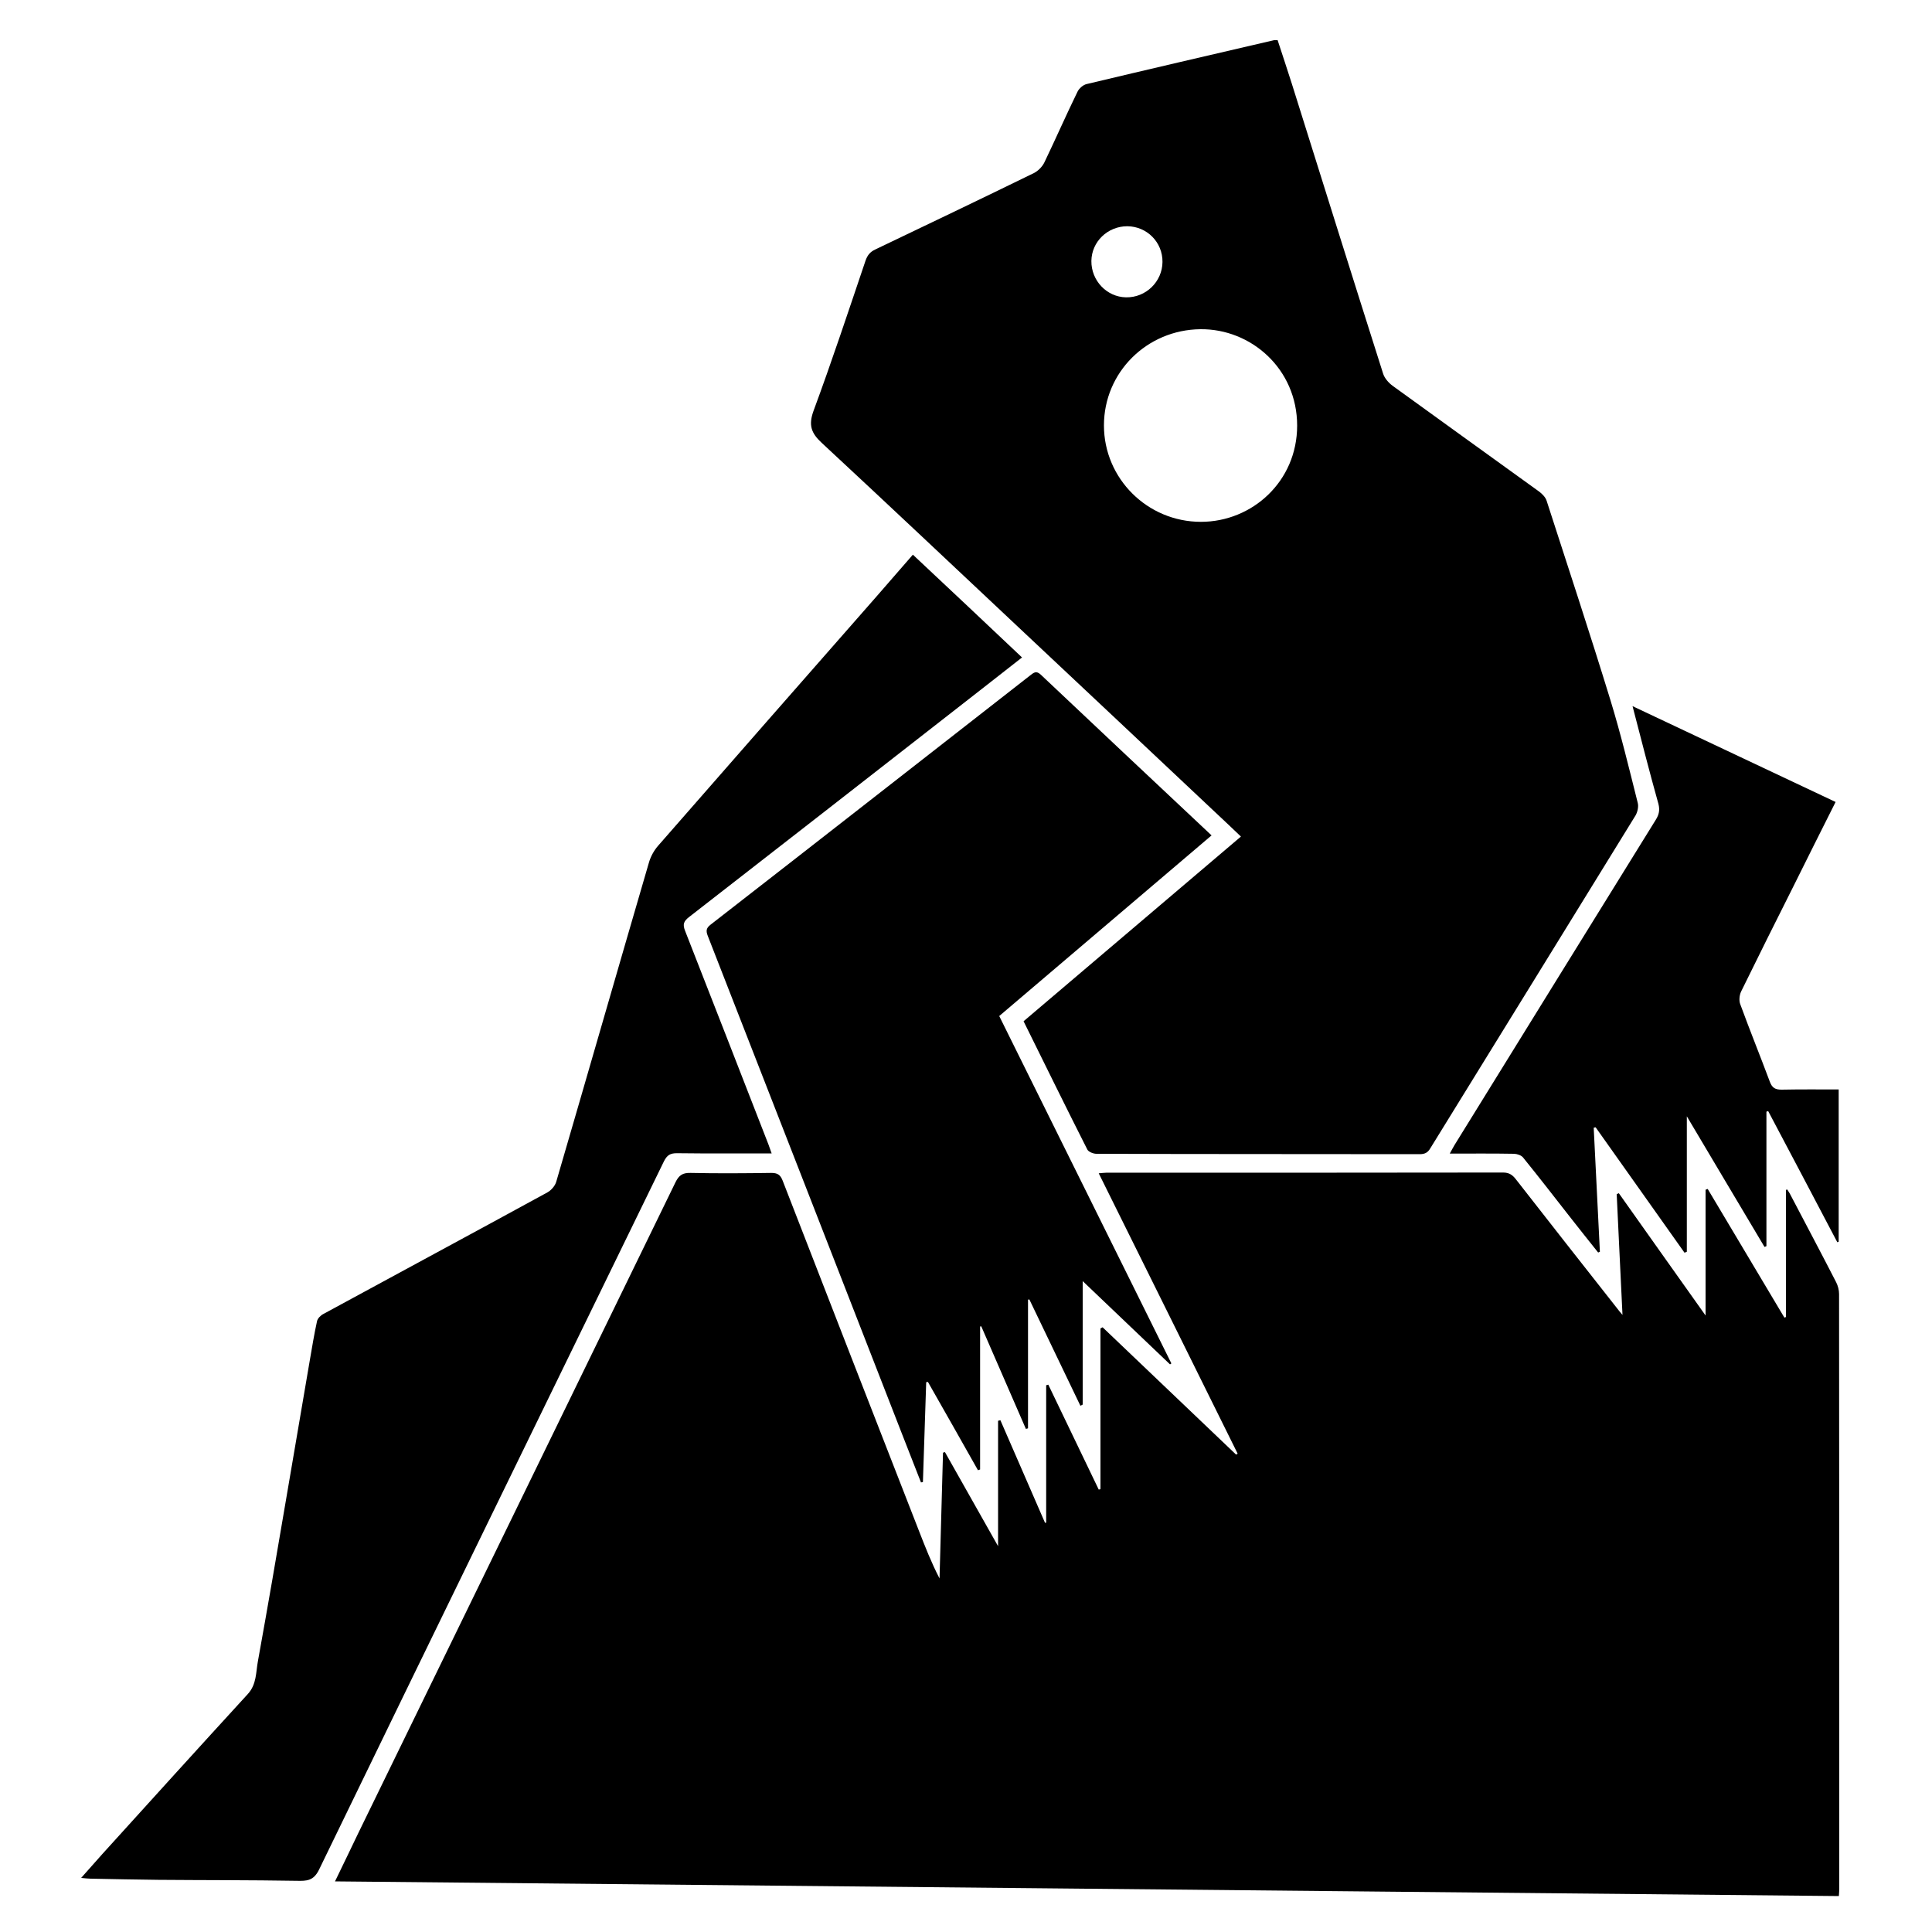
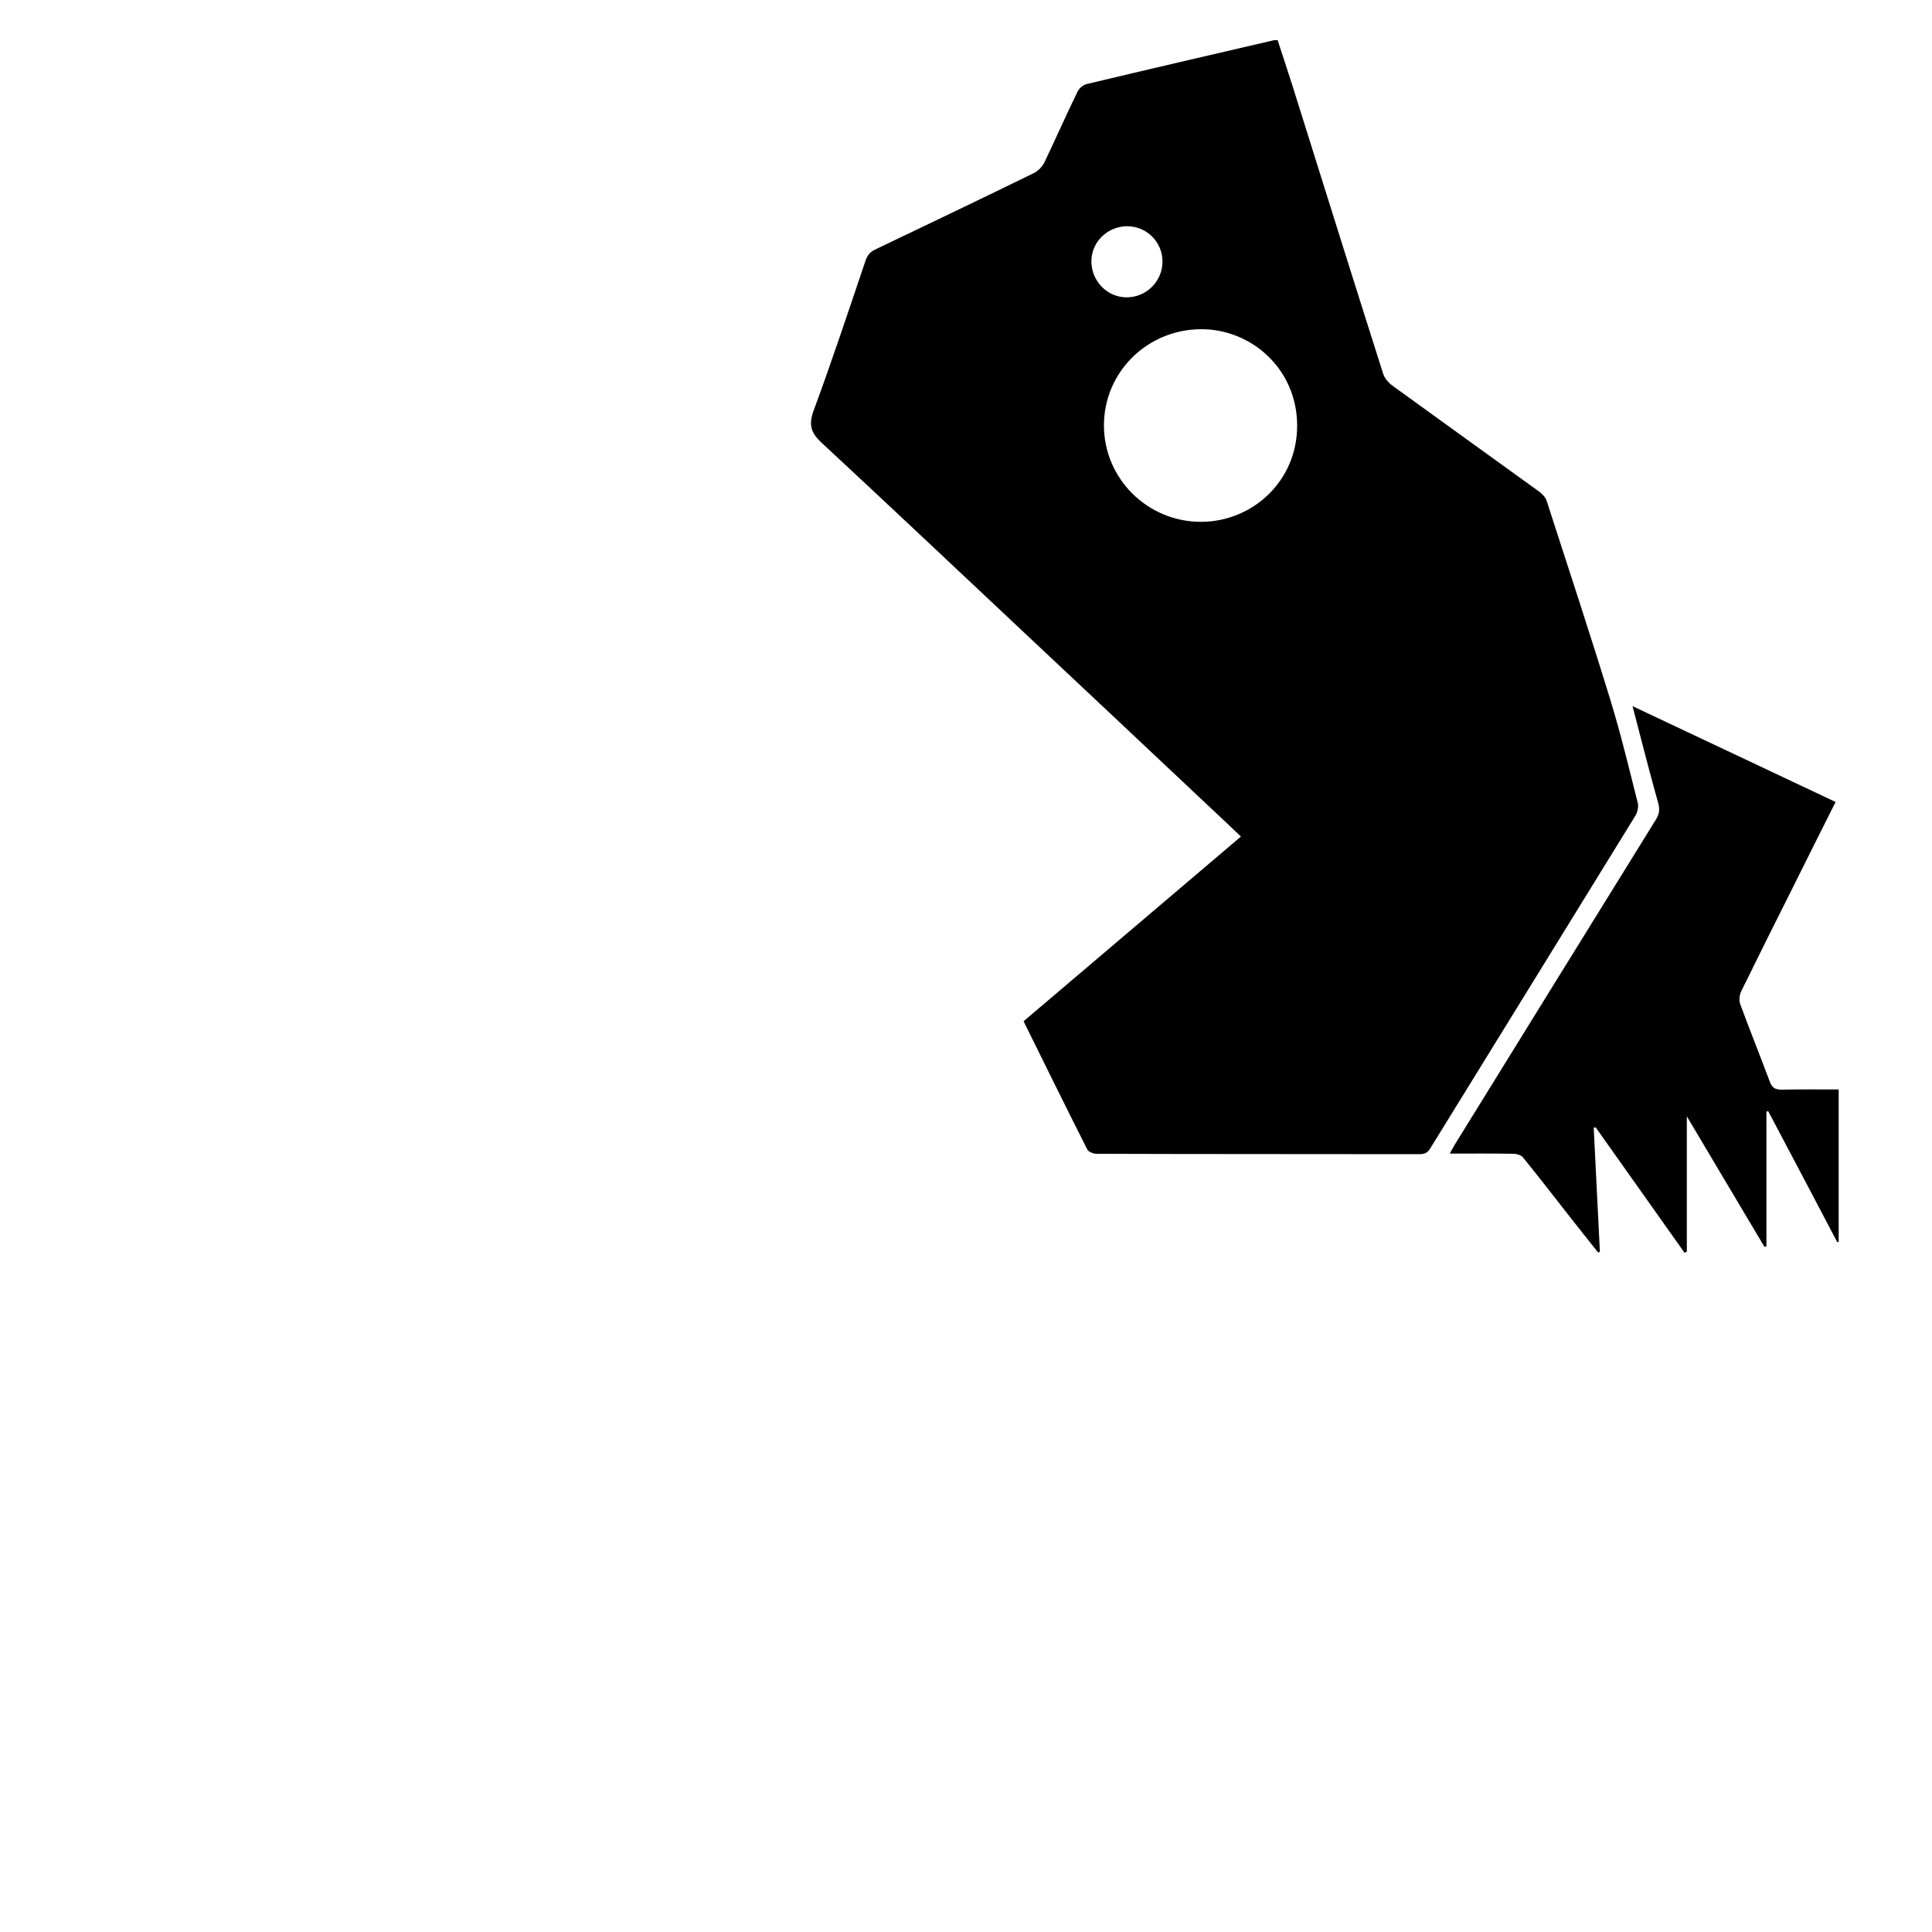
<svg xmlns="http://www.w3.org/2000/svg" version="1.1" id="Layer_1" x="0px" y="0px" viewBox="0 0 1000 1000" style="enable-background:new 0 0 1000 1000;" xml:space="preserve">
  <g>
-     <path d="M839.8,680.6c-1.1-21.8-2-42.2-3-62.5c0.4-0.2,0.7-0.3,1.1-0.5c14.7,20.8,29.5,41.6,44.9,63.3c0-22.5,0-43.8,0-65.1   c0.4-0.1,0.7-0.3,1.1-0.4c13.2,22.2,26.5,44.4,39.7,66.6c0.3-0.1,0.5-0.2,0.8-0.3c0-21.9,0-43.9,0-65.8c0.2-0.1,0.5-0.2,0.7-0.2   c0.4,0.7,0.9,1.4,1.3,2.1c8,15.3,16.1,30.5,24,45.9c0.9,1.8,1.5,4,1.5,6.1c0.1,102.5,0.1,205,0.1,307.5c0,1.2-0.1,2.4-0.2,4.1   c-259.5-2.5-518.7-5.1-778.4-7.6c4.2-8.6,8.2-17,12.2-25.3C240.3,836.3,295,724.2,349.6,612c1.8-3.7,3.7-5,7.8-4.9   c13.9,0.3,27.9,0.2,41.8,0c3.2,0,4.7,0.9,5.9,4c23.5,60.5,47,121,70.6,181.4c3.2,8.2,6.4,16.4,10.6,24.5   c0.6-21.7,1.2-43.4,1.8-65.1c0.3-0.1,0.7-0.2,1-0.3c9,15.9,17.9,31.7,27.5,48.7c0-22.4,0-43.6,0-64.9c0.4-0.1,0.8-0.2,1.2-0.3   c7.7,17.7,15.4,35.4,23.1,53.1c0.2,0,0.4,0,0.6-0.1c0-23.7,0-47.4,0-71.1c0.4-0.1,0.7-0.2,1.1-0.3c8.7,18.1,17.4,36.2,26.1,54.3   c0.3-0.1,0.6-0.1,0.9-0.2c0-27.7,0-55.5,0-83.2c0.4-0.2,0.7-0.4,1.1-0.6c23,22,46.1,43.9,69.1,65.9c0.3-0.2,0.6-0.3,0.8-0.5   c-23.9-48.2-47.7-96.4-71.9-145.1c1.6-0.1,2.7-0.3,3.8-0.3c68.5,0,137,0,205.5-0.1c3.3,0,5,1.4,6.7,3.6   c17.4,22.3,34.9,44.6,52.4,66.8C837.8,678.3,838.4,678.9,839.8,680.6z" />
    <path d="M529.8,528.6c37.4-31.8,74.7-63.5,112.5-95.6c-4.4-4.2-8.7-8.3-13-12.3c-33.5-31.5-66.9-63-100.4-94.4   c-34.5-32.4-68.9-64.9-103.6-97.1c-5.5-5.1-6.9-9.2-4.2-16.6c9.5-25.7,18.1-51.7,26.9-77.7c1-2.8,2.3-4.5,5.1-5.8   c27.4-13.1,54.8-26.2,82-39.5c2.2-1.1,4.4-3.3,5.5-5.6c5.8-12.1,11.2-24.4,17.1-36.5c0.8-1.7,2.9-3.6,4.8-4   c32.3-7.7,64.6-15.2,96.9-22.7c0.4-0.1,0.9,0,1.9,0c2.4,7.4,5,15.1,7.4,22.7c15.7,50,31.3,99.9,47.2,149.9c0.7,2.3,2.8,4.7,4.8,6.2   c25.2,18.3,50.6,36.5,75.9,54.8c1.6,1.2,3.3,2.9,3.9,4.7c11.1,34.3,22.4,68.6,33,103.1c5.4,17.6,9.7,35.5,14.2,53.4   c0.5,1.9-0.1,4.6-1.1,6.4c-35.4,57.5-70.9,115-106.3,172.4c-1.3,2.2-2.8,3-5.5,3c-55.8-0.1-111.5,0-167.3-0.2c-1.6,0-4.1-1-4.7-2.2   C551.6,572.9,540.8,550.8,529.8,528.6z M621.6,270.1c26.5,0,49.8-20.9,49.8-49.8c0-29.4-23.9-50.2-50.1-49.9   c-27.7,0.3-49.9,22.3-49.9,49.8C571.4,247.7,593.9,270.1,621.6,270.1z M564.9,135.1c-0.1,10.1,7.9,18.6,17.9,18.8   c10.3,0.2,18.8-8.1,18.9-18.3c0.1-10.2-8-18.4-18.2-18.5C573.3,117.1,565,125.1,564.9,135.1z" />
-     <path d="M472.5,287.1c19.1,17.9,37.7,35.4,56.5,53.2c-10.5,8.2-20.9,16.4-31.2,24.4c-47,36.7-94.1,73.4-141.2,110   c-2.8,2.2-3.3,3.8-2,7.1c14.5,36.9,28.8,73.8,43.2,110.7c0.5,1.4,1,2.8,1.6,4.5c-16.7,0-32.9,0.1-49.1-0.1c-3.4,0-5,1-6.6,4.1   c-59.5,122.2-119.2,244.3-178.5,366.6c-2.9,6-6.4,6-11.7,5.9c-23.9-0.4-47.8-0.3-71.7-0.5c-11.6-0.1-23.3-0.4-34.9-0.6   c-1.3,0-2.6-0.2-4.9-0.4c4.1-4.6,7.6-8.6,11.1-12.5c25-27.6,50-55.2,75.1-82.6c4.7-5.1,4.2-11.3,5.3-17.1   c5-27.7,9.8-55.5,14.5-83.3c4.1-24,8.2-48.1,12.3-72.1c1.2-6.9,2.3-13.8,3.8-20.6c0.3-1.4,1.9-3,3.3-3.7   c38.6-21,77.3-41.8,115.9-62.9c2-1.1,4-3.4,4.6-5.5c16.1-55.1,31.9-110.2,48-165.3c0.9-3.1,2.6-6.2,4.7-8.6   c37.7-43.1,75.4-86.2,113.2-129.2C460,301.5,466.1,294.4,472.5,287.1z" />
-     <path d="M559.2,727.6c-8.8-18.3-17.6-36.7-26.4-55c-0.2,0-0.5,0.1-0.7,0.1c0,22.2,0,44.4,0,66.6c-0.4,0.1-0.7,0.2-1.1,0.3   c-7.7-17.7-15.4-35.4-23.1-53.1c-0.2,0-0.4,0.1-0.6,0.1c0,24.7,0,49.3,0,74c-0.4,0.1-0.7,0.3-1.1,0.4   c-8.6-15.2-17.2-30.5-25.9-45.7c-0.3,0-0.6,0.1-0.9,0.1c-0.6,17.2-1.1,34.5-1.7,51.7c-0.3,0.1-0.6,0.1-1,0.2   c-3.3-8.4-6.6-16.8-9.9-25.3c-33.5-85.9-66.9-171.8-100.5-257.7c-1-2.6-0.7-4,1.5-5.7c55.2-42.9,110.3-86,165.4-129   c1.8-1.4,3.1-2.6,5.4-0.5c29.3,27.7,58.6,55.2,88.5,83.3c-36.7,31.2-73.1,62.2-109.9,93.5c29.7,59.9,59.4,119.8,89.1,179.8   c-0.2,0.2-0.5,0.3-0.7,0.5c-14.9-14.2-29.7-28.3-45.2-43.1c0,21.8,0,42.9,0,63.9C560,727.3,559.6,727.4,559.2,727.6z" />
    <path d="M845,365.5c35.6,16.8,70.2,33.1,105.1,49.6c-7.4,14.7-14.6,29.1-21.8,43.6c-9.1,18.1-18.2,36.3-27.1,54.5   c-0.9,1.9-1.2,4.8-0.4,6.7c4.9,13.4,10.3,26.7,15.3,40.1c1.2,3.2,2.9,4,6.1,4c9.8-0.2,19.5-0.1,29.5-0.1c0,26.6,0,52.7,0,78.8   c-0.2,0.1-0.5,0.2-0.7,0.3c-11.9-22.6-23.8-45.3-35.8-67.9c-0.3,0.1-0.6,0.2-0.9,0.3c0,23.2,0,46.4,0,69.6c-0.3,0.1-0.6,0.3-1,0.4   c-13.2-22.2-26.4-44.3-40.2-67.6c0,24.1,0,47.1,0,70.1c-0.4,0.2-0.8,0.3-1.2,0.5c-15.3-21.6-30.7-43.3-46-64.9   c-0.3,0.1-0.7,0.1-1,0.2c1.1,21.4,2.1,42.8,3.2,64.2c-0.3,0.1-0.6,0.3-0.9,0.4c-5-6.3-10-12.5-14.9-18.8   c-7.9-10.1-15.8-20.3-23.9-30.3c-0.9-1.2-3-1.9-4.6-2c-10.9-0.2-21.7-0.1-33.4-0.1c1-1.8,1.7-3.2,2.5-4.5   c34.7-56.1,69.4-112.3,104.2-168.4c1.6-2.6,2.1-4.9,1.3-8.1C853.8,399.7,849.6,383.2,845,365.5z" />
  </g>
</svg>